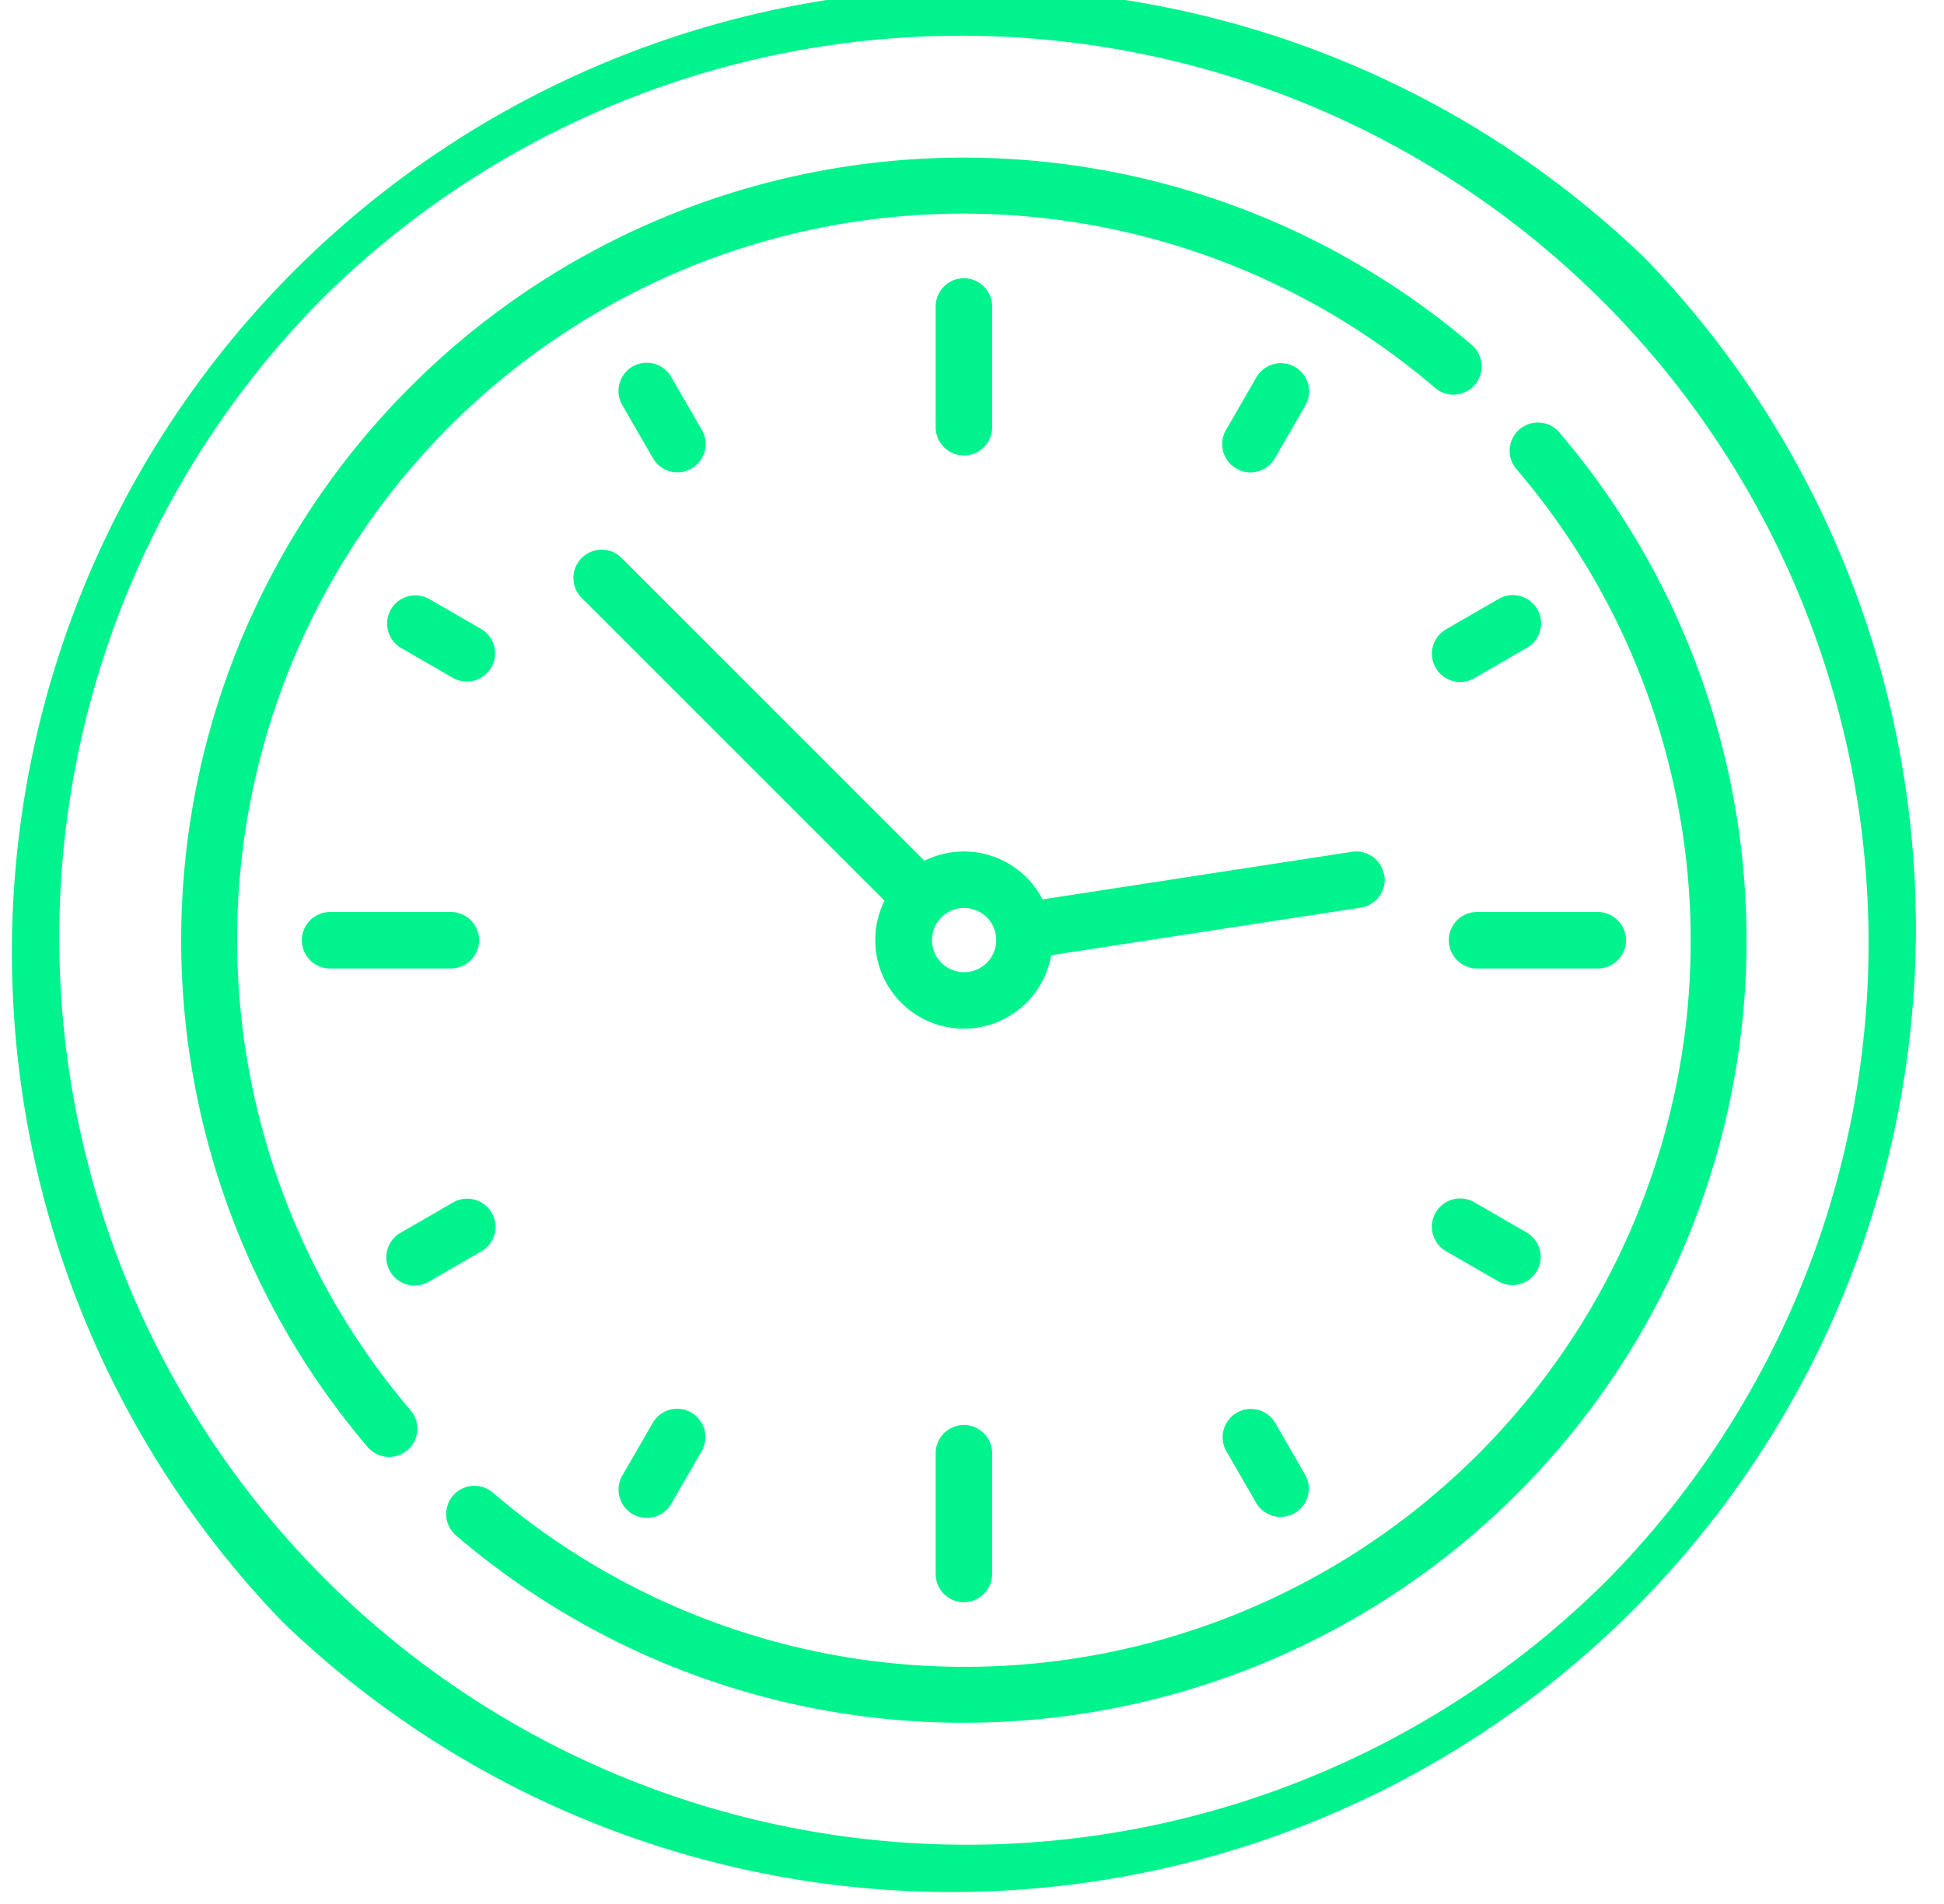
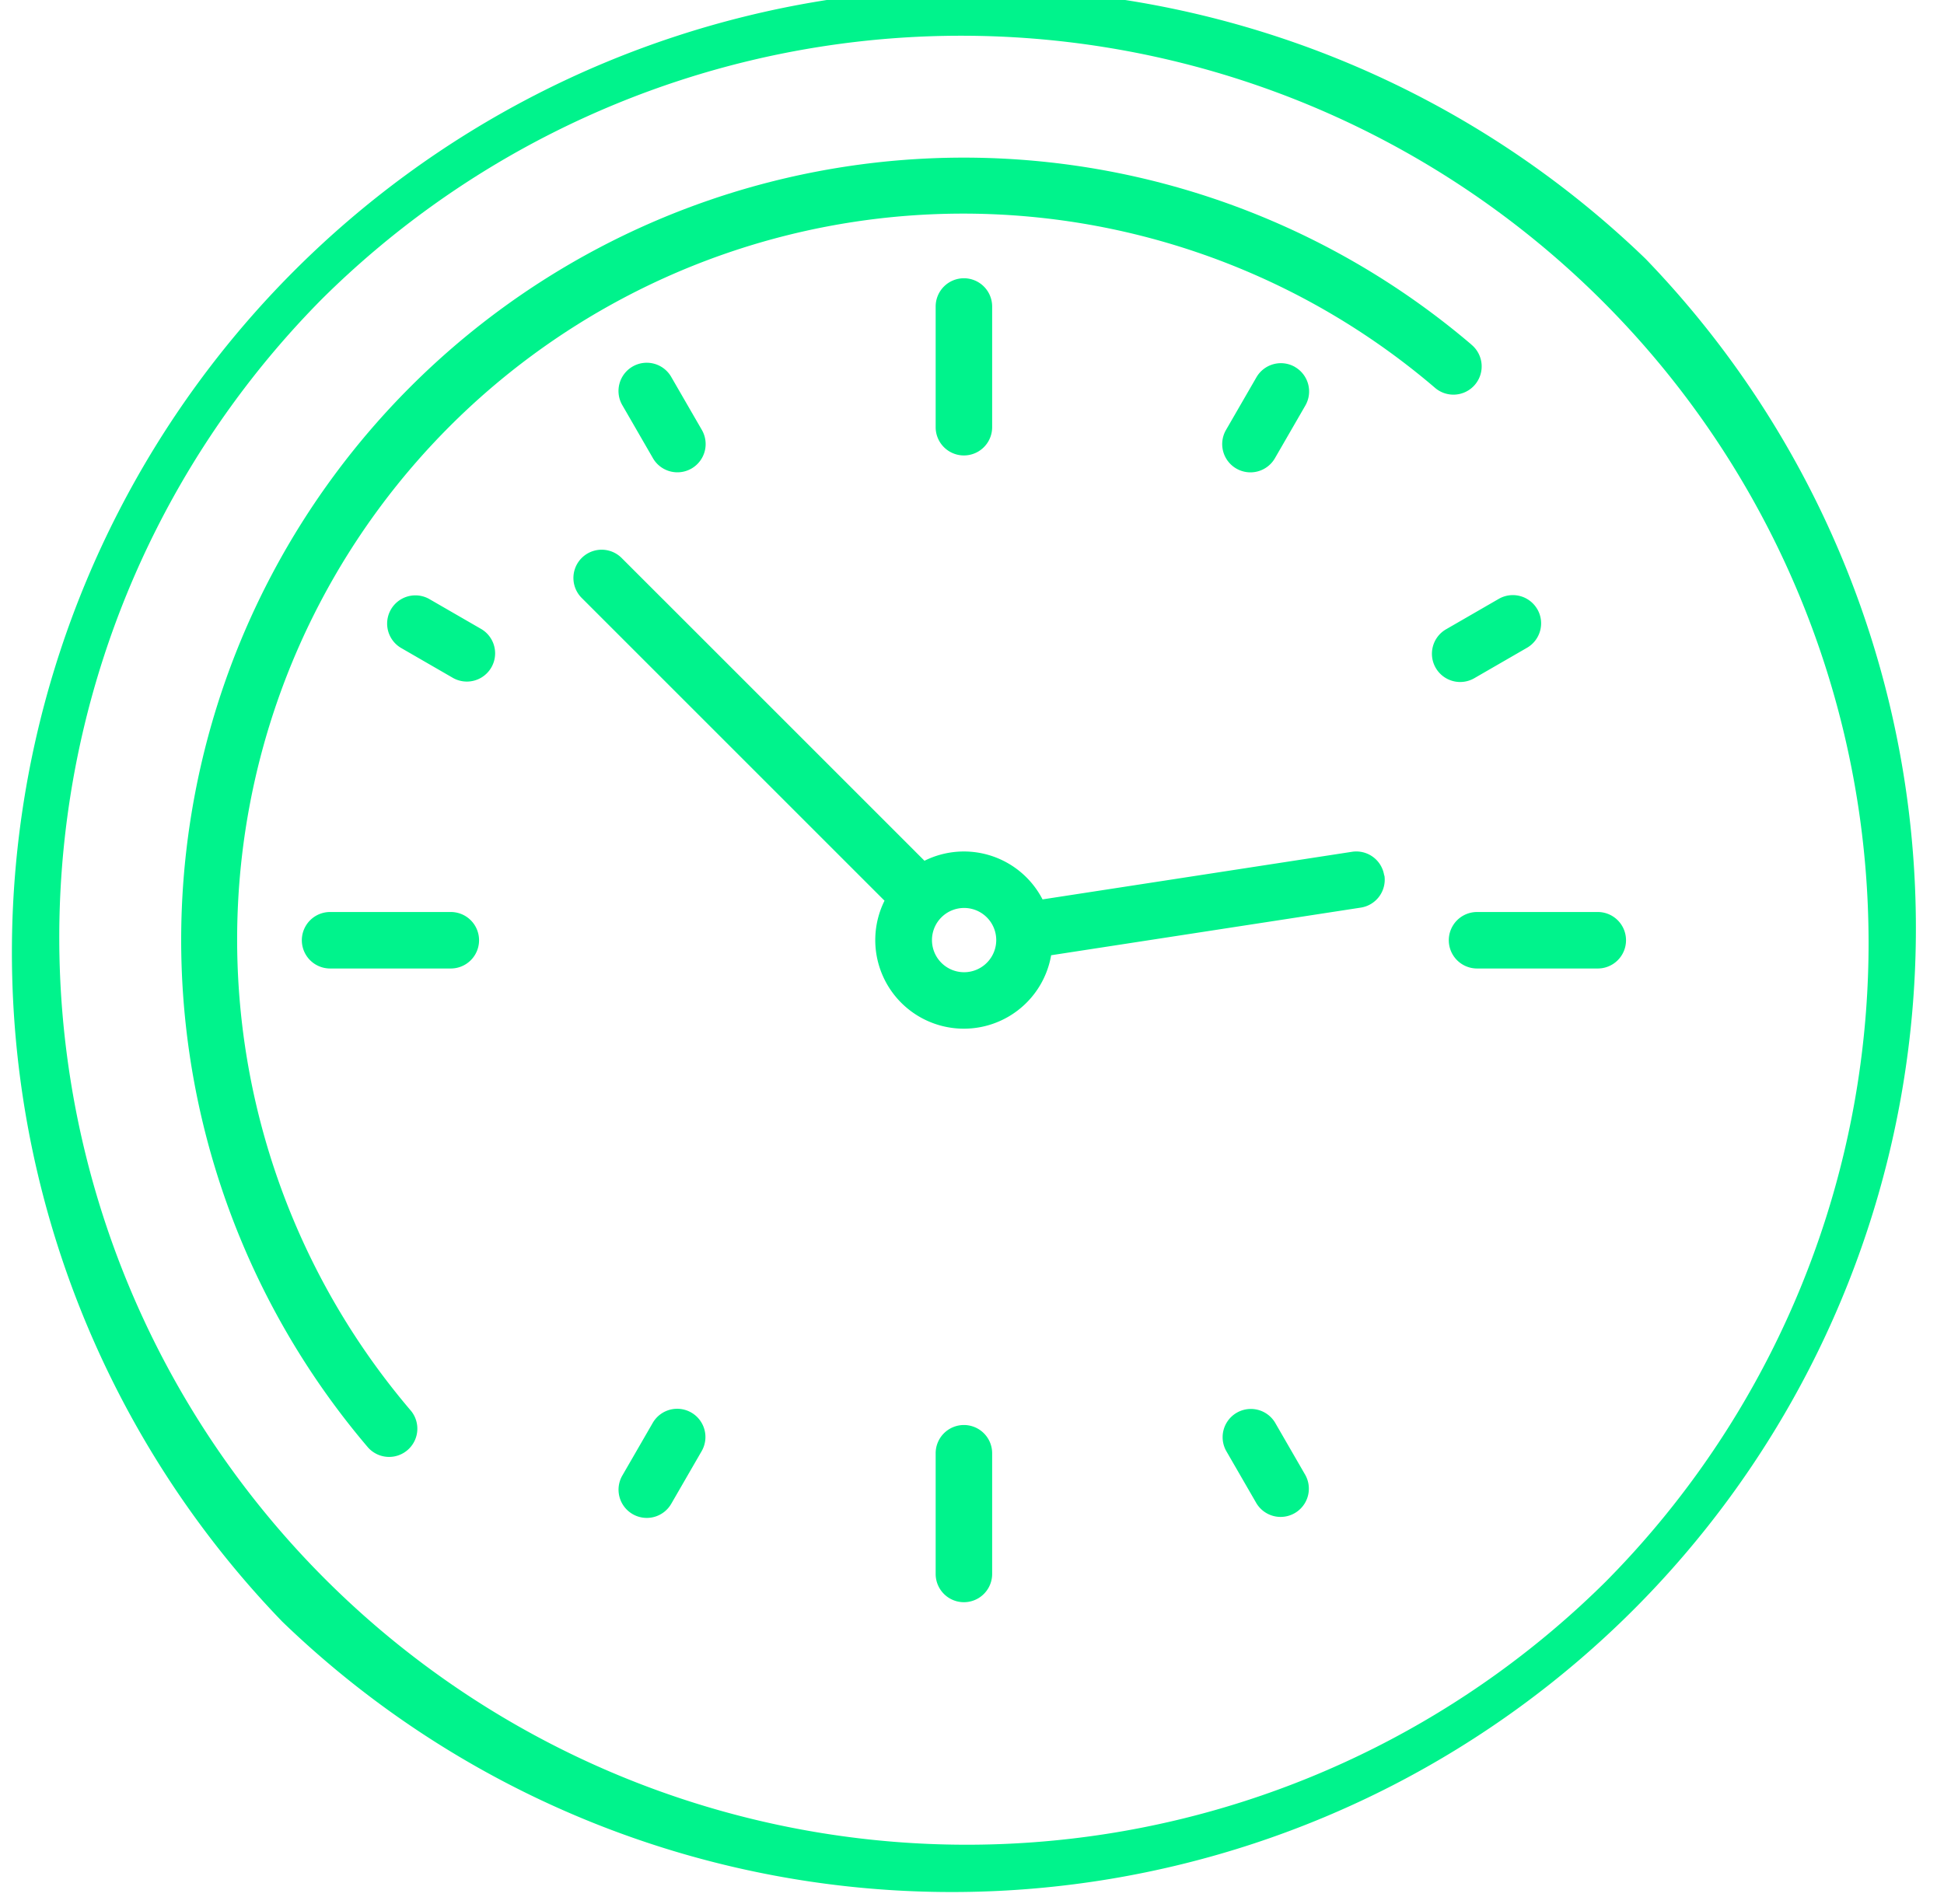
<svg xmlns="http://www.w3.org/2000/svg" width="49" height="48" viewBox="0 0 49 48">
  <defs>
    <clipPath id="clip-path">
      <rect id="Rectangle_2165" data-name="Rectangle 2165" width="49" height="48" transform="translate(0 0.5)" fill="#00f38c" />
    </clipPath>
  </defs>
  <g id="Group_2023" data-name="Group 2023" transform="translate(0 -0.75)">
    <g id="Group_2022" data-name="Group 2022" transform="translate(0 0.25)" clip-path="url(#clip-path)">
      <path id="Path_76113" data-name="Path 76113" d="M41.476,7.116a24.3,24.3,0,0,0-34.36,34.36,24.3,24.3,0,0,0,34.36-34.36M40.47,40.47A22.873,22.873,0,0,1,8.123,8.123,22.873,22.873,0,0,1,40.47,40.47" transform="translate(0 -0.093)" fill="#00f38c" />
      <path id="Path_76114" data-name="Path 76114" d="M249.212,80.161a.712.712,0,0,0-.712.712v3.043a.712.712,0,0,0,1.424,0V80.873a.712.712,0,0,0-.712-.712" transform="translate(-224.916 -72.646)" fill="#00f38c" />
      <path id="Path_76115" data-name="Path 76115" d="M249.212,384.774a.712.712,0,0,0-.712.712v3.043a.712.712,0,1,0,1.424,0v-3.043a.712.712,0,0,0-.712-.712" transform="translate(-224.916 -348.349)" fill="#00f38c" />
      <path id="Path_76116" data-name="Path 76116" d="M388.53,248.5h-3.043a.712.712,0,1,0,0,1.424h3.043a.712.712,0,0,0,0-1.424" transform="translate(-348.257 -225.008)" fill="#00f38c" />
      <path id="Path_76117" data-name="Path 76117" d="M83.916,248.5H80.873a.712.712,0,0,0,0,1.424h3.043a.712.712,0,1,0,0-1.424" transform="translate(-72.553 -225.008)" fill="#00f38c" />
      <path id="Path_76118" data-name="Path 76118" d="M105.1,165.186l-1.318-.761a.712.712,0,0,0-.712,1.233l1.318.761a.712.712,0,0,0,.712-1.233" transform="translate(-92.966 -148.826)" fill="#00f38c" />
-       <path id="Path_76119" data-name="Path 76119" d="M382.785,325.508l-1.318-.761a.712.712,0,1,0-.712,1.233l1.318.761a.712.712,0,0,0,.712-1.233" transform="translate(-344.297 -293.932)" fill="#00f38c" />
      <path id="Path_76120" data-name="Path 76120" d="M326.481,102.809a.712.712,0,0,0-.972.261l-.761,1.318a.712.712,0,1,0,1.233.712l.761-1.318a.712.712,0,0,0-.261-.972" transform="translate(-293.84 -93.058)" fill="#00f38c" />
      <path id="Path_76121" data-name="Path 76121" d="M166.159,380.5a.712.712,0,0,0-.972.26l-.761,1.318a.712.712,0,1,0,1.233.712l.761-1.318a.712.712,0,0,0-.261-.972" transform="translate(-148.734 -344.389)" fill="#00f38c" />
      <path id="Path_76122" data-name="Path 76122" d="M383.047,164.685a.712.712,0,0,0-.972-.261l-1.318.761a.712.712,0,1,0,.712,1.233l1.318-.761a.712.712,0,0,0,.261-.972" transform="translate(-344.298 -148.826)" fill="#00f38c" />
-       <path id="Path_76123" data-name="Path 76123" d="M105.36,325.007a.712.712,0,0,0-.972-.261l-1.318.761a.712.712,0,1,0,.712,1.233l1.318-.761a.712.712,0,0,0,.261-.972" transform="translate(-92.966 -293.932)" fill="#00f38c" />
      <path id="Path_76124" data-name="Path 76124" d="M166.419,104.387l-.761-1.318a.712.712,0,1,0-1.233.712l.761,1.318a.712.712,0,1,0,1.233-.712" transform="translate(-148.734 -93.058)" fill="#00f38c" />
      <path id="Path_76125" data-name="Path 76125" d="M326.741,382.073l-.761-1.318a.712.712,0,0,0-1.233.712l.761,1.318a.712.712,0,0,0,1.233-.712" transform="translate(-293.84 -344.389)" fill="#00f38c" />
      <path id="Path_76126" data-name="Path 76126" d="M172.743,160.519a.711.711,0,0,0-.812-.6l-7.8,1.2a2.23,2.23,0,0,0-2.976-.974l-7.633-7.633a.712.712,0,0,0-1.007,1.007l7.633,7.633a2.233,2.233,0,1,0,4.2,1.375l7.8-1.2a.712.712,0,0,0,.6-.812m-10.594,2.44a.81.81,0,1,1,.81-.81.811.811,0,0,1-.81.81" transform="translate(-137.853 -137.945)" fill="#00f38c" />
      <path id="Path_76127" data-name="Path 76127" d="M80.644,52.834A19.726,19.726,0,0,0,52.836,80.642a.712.712,0,0,0,1.083-.924,18.3,18.3,0,0,1,25.8-25.8.712.712,0,1,0,.924-1.083" transform="translate(-43.559 -43.65)" fill="#00f38c" />
-       <path id="Path_76128" data-name="Path 76128" d="M146.681,118.871a.712.712,0,1,0-1.083.924,18.3,18.3,0,0,1-25.8,25.8.712.712,0,1,0-.924,1.083,19.658,19.658,0,0,0,12.79,4.709q.369,0,.739-.014a19.726,19.726,0,0,0,14.279-32.5" transform="translate(-107.365 -107.456)" fill="#00f38c" />
    </g>
  </g>
</svg>